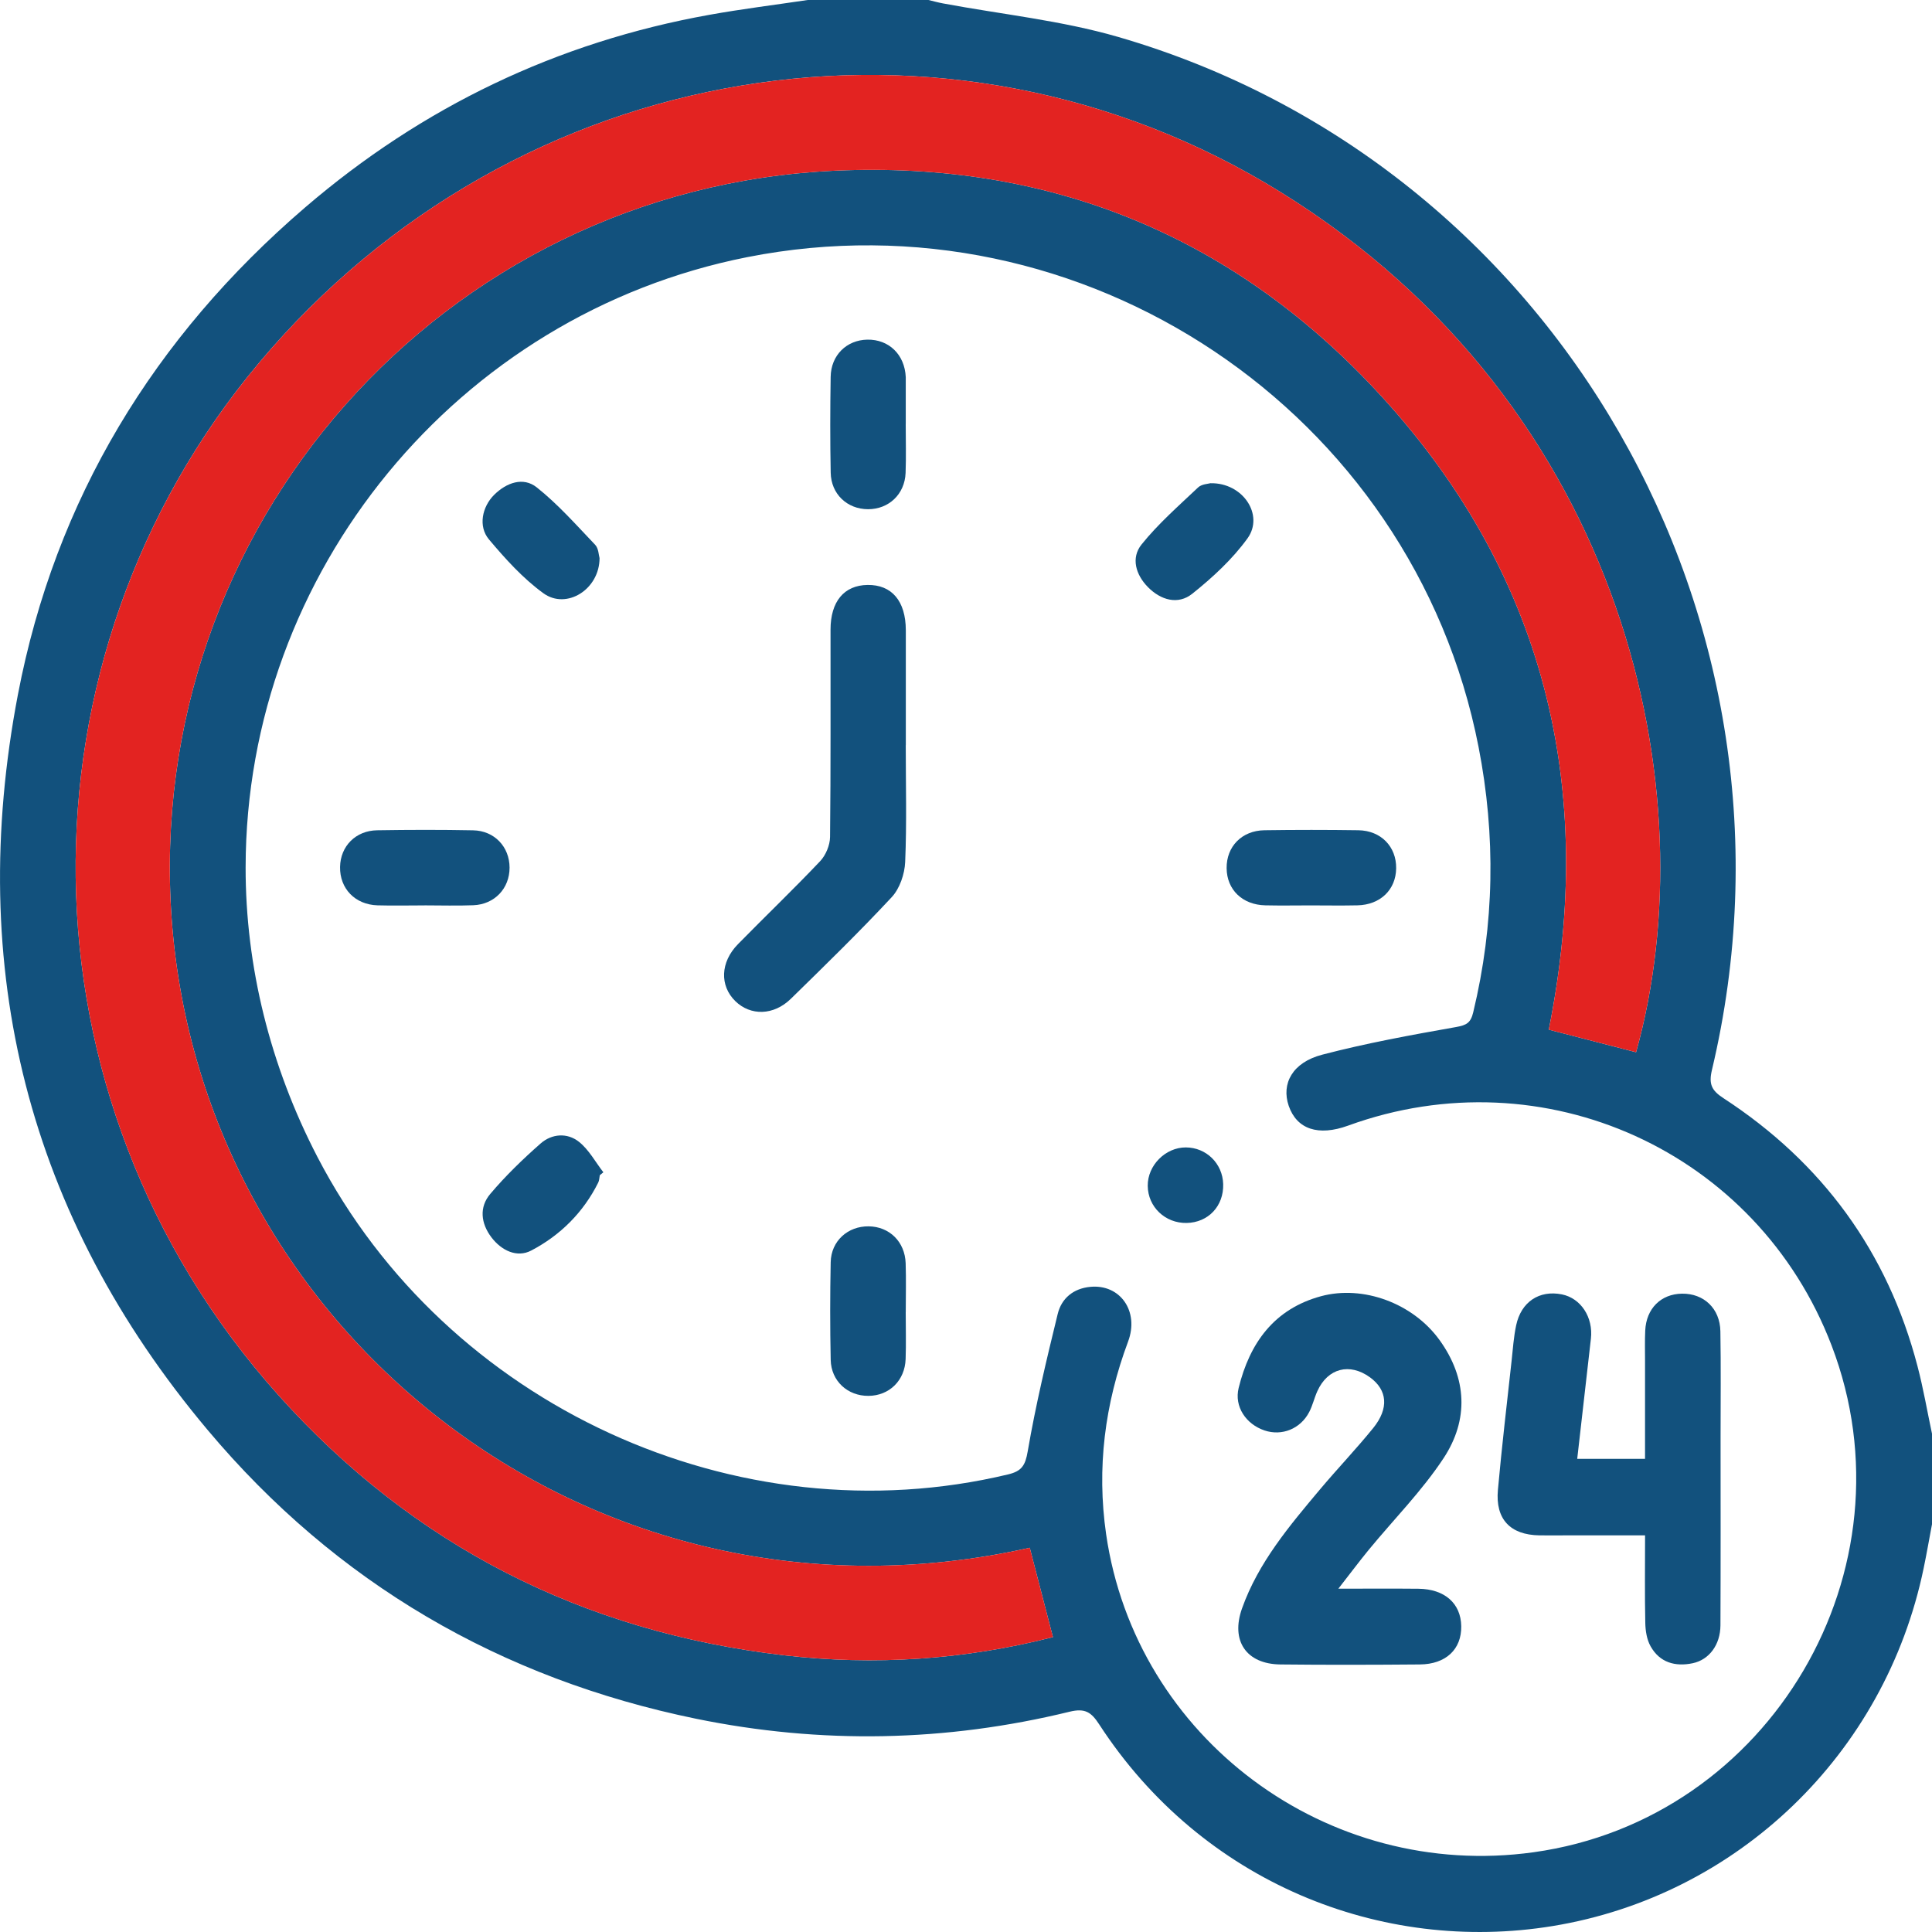
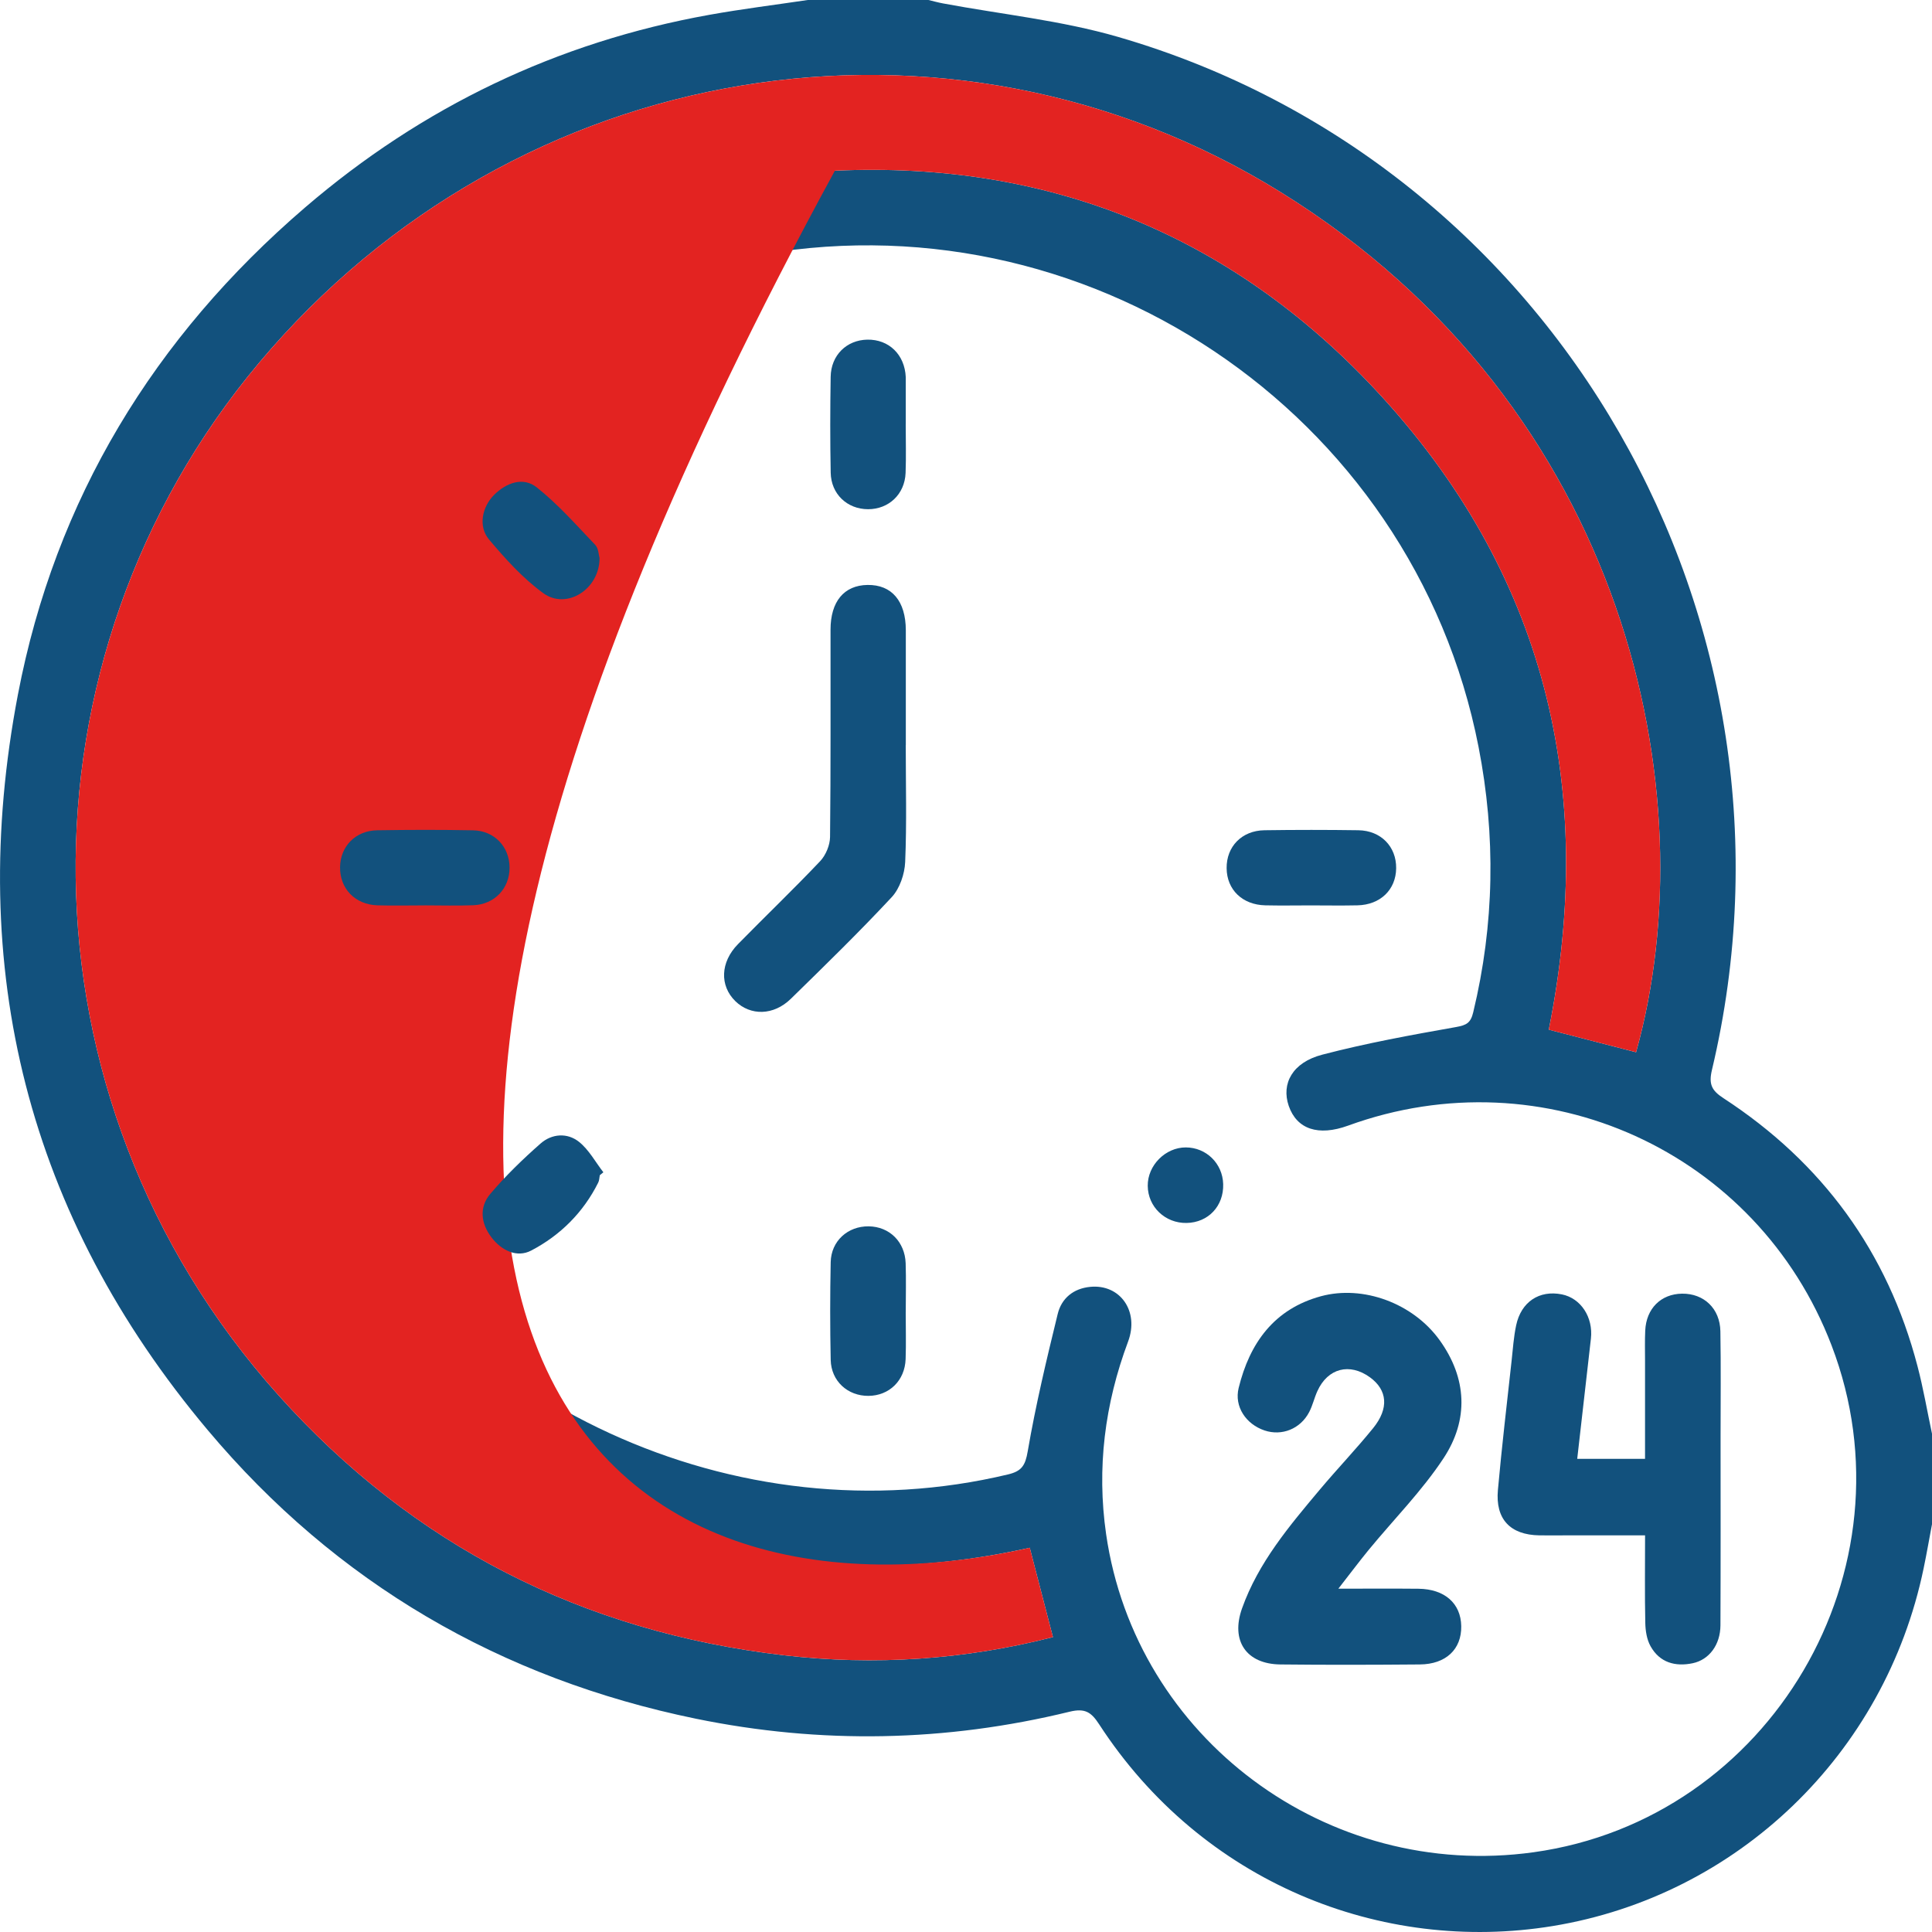
<svg xmlns="http://www.w3.org/2000/svg" width="60" height="60" viewBox="0 0 60 60" fill="none">
  <g clip-path="url(#clip0_1133_3209)">
    <path d="M59.55 42.429C58.622 38.876 56.594 36.108 53.525 34.106C53.159 33.868 53.059 33.674 53.167 33.223C56.475 19.285 48.333 5.093 34.722 1.146C32.958 0.634 31.1 0.445 29.286 0.106C29.134 0.078 28.985 0.036 28.835 0H25.085C24.067 0.152 23.044 0.278 22.031 0.46C17.299 1.309 13.11 3.321 9.469 6.448C4.785 10.473 1.716 15.504 0.556 21.572C-1.068 30.079 0.86 37.761 6.454 44.416C10.441 49.161 15.545 52.131 21.616 53.377C25.489 54.171 29.371 54.098 33.217 53.159C33.702 53.041 33.891 53.175 34.137 53.553C37.33 58.464 42.901 60.686 48.22 59.815C53.947 58.877 58.54 54.49 59.74 48.706C59.835 48.251 59.913 47.794 60 47.337V44.525C59.851 43.825 59.731 43.119 59.55 42.429ZM24.346 51.406C18.108 50.678 12.835 48.007 8.643 43.325C0.345 34.057 0.359 20.419 8.05 11.262C16.018 1.774 29.439 -0.433 39.774 5.968C50.53 12.629 53.052 24.655 50.81 32.678C49.914 32.447 49.016 32.215 48.099 31.977C49.603 24.466 47.985 17.749 42.721 12.111C38.209 7.281 32.529 4.998 25.928 5.301C13.741 5.857 4.445 16.385 5.332 28.545C6.269 41.386 18.415 51.105 31.98 48.067C32.22 48.989 32.449 49.871 32.7 50.842C29.96 51.544 27.166 51.734 24.346 51.406ZM47.629 57.523C41.223 58.415 35.267 53.984 34.351 47.642C34.056 45.591 34.309 43.602 35.034 41.663C35.386 40.722 34.787 39.876 33.862 39.964C33.337 40.013 32.967 40.319 32.848 40.806C32.502 42.221 32.163 43.638 31.917 45.071C31.842 45.513 31.73 45.688 31.308 45.789C22.902 47.801 13.867 43.653 9.857 35.928C8.39 33.101 7.624 30.012 7.628 26.936C7.638 17.764 14.21 9.766 23.2 7.987C33.636 5.92 43.883 12.775 45.918 23.198C46.456 25.952 46.412 28.701 45.752 31.439C45.674 31.765 45.547 31.837 45.223 31.895C43.829 32.142 42.431 32.396 41.063 32.754C40.138 32.995 39.786 33.653 40.023 34.345C40.275 35.071 40.942 35.293 41.867 34.957C47.949 32.745 54.575 35.757 56.881 41.783C59.542 48.736 54.98 56.501 47.629 57.523Z" fill="#12517D" />
-     <path d="M50.81 32.678C49.914 32.447 49.016 32.215 48.099 31.978C49.603 24.466 47.985 17.749 42.721 12.111C38.209 7.281 32.529 4.998 25.928 5.301C13.741 5.857 4.445 16.385 5.332 28.546C6.269 41.386 18.415 51.105 31.98 48.067C32.22 48.989 32.449 49.871 32.7 50.842C29.96 51.544 27.166 51.734 24.346 51.406C18.108 50.678 12.835 48.008 8.643 43.325C0.345 34.057 0.359 20.42 8.05 11.263C16.018 1.774 29.439 -0.432 39.774 5.968C50.53 12.629 53.052 24.655 50.81 32.678Z" fill="#E32321" />
+     <path d="M50.81 32.678C49.914 32.447 49.016 32.215 48.099 31.978C49.603 24.466 47.985 17.749 42.721 12.111C38.209 7.281 32.529 4.998 25.928 5.301C6.269 41.386 18.415 51.105 31.98 48.067C32.22 48.989 32.449 49.871 32.7 50.842C29.96 51.544 27.166 51.734 24.346 51.406C18.108 50.678 12.835 48.008 8.643 43.325C0.345 34.057 0.359 20.42 8.05 11.263C16.018 1.774 29.439 -0.432 39.774 5.968C50.53 12.629 53.052 24.655 50.81 32.678Z" fill="#E32321" />
    <path d="M41.563 49.338C42.492 49.338 43.273 49.332 44.052 49.34C44.866 49.349 45.369 49.795 45.38 50.502C45.392 51.218 44.906 51.685 44.092 51.691C42.648 51.703 41.204 51.707 39.759 51.691C38.706 51.678 38.213 50.958 38.573 49.949C39.08 48.524 40.042 47.389 40.995 46.253C41.535 45.611 42.116 45.003 42.644 44.352C43.143 43.737 43.086 43.168 42.547 42.775C41.914 42.315 41.234 42.49 40.912 43.203C40.815 43.416 40.765 43.65 40.657 43.855C40.383 44.378 39.808 44.604 39.271 44.424C38.696 44.23 38.324 43.683 38.468 43.102C38.81 41.71 39.567 40.651 41.025 40.255C42.33 39.903 43.877 40.469 44.706 41.616C45.562 42.801 45.618 44.093 44.831 45.286C44.16 46.304 43.283 47.187 42.504 48.135C42.211 48.493 41.934 48.864 41.563 49.339V49.338Z" fill="#12517D" />
    <path d="M48.982 45.305H51.088C51.088 44.275 51.088 43.268 51.088 42.261C51.088 41.948 51.079 41.636 51.094 41.324C51.124 40.638 51.582 40.184 52.238 40.176C52.916 40.168 53.416 40.637 53.428 41.345C53.447 42.438 53.434 43.53 53.434 44.623C53.434 46.574 53.439 48.525 53.43 50.476C53.427 51.079 53.081 51.545 52.569 51.653C52.024 51.767 51.543 51.632 51.26 51.126C51.143 50.918 51.101 50.647 51.096 50.401C51.077 49.526 51.089 48.65 51.089 47.682C50.267 47.682 49.476 47.682 48.685 47.682C48.393 47.682 48.099 47.685 47.807 47.682C46.904 47.668 46.436 47.181 46.519 46.271C46.639 44.932 46.798 43.596 46.944 42.261C46.984 41.893 47.009 41.521 47.085 41.161C47.24 40.428 47.805 40.059 48.504 40.198C49.094 40.316 49.483 40.908 49.407 41.574C49.268 42.793 49.13 44.011 48.982 45.306V45.305Z" fill="#12517D" />
    <path d="M28.129 23.141C28.129 24.351 28.162 25.562 28.111 26.769C28.095 27.143 27.943 27.593 27.694 27.861C26.684 28.946 25.621 29.981 24.561 31.018C24.025 31.542 23.308 31.553 22.835 31.09C22.347 30.611 22.369 29.882 22.917 29.323C23.764 28.459 24.638 27.623 25.47 26.745C25.646 26.559 25.775 26.248 25.778 25.993C25.802 23.847 25.79 21.701 25.793 19.555C25.793 18.681 26.212 18.177 26.941 18.166C27.695 18.155 28.129 18.666 28.131 19.572C28.133 20.762 28.131 21.952 28.131 23.142L28.129 23.141Z" fill="#12517D" />
    <path d="M28.128 13.17C28.128 13.676 28.143 14.182 28.124 14.688C28.098 15.35 27.6 15.816 26.956 15.814C26.311 15.812 25.81 15.345 25.798 14.68C25.779 13.688 25.781 12.695 25.797 11.703C25.807 11.031 26.292 10.56 26.935 10.548C27.607 10.536 28.097 11.013 28.129 11.711C28.129 11.731 28.129 11.75 28.129 11.77C28.129 12.237 28.129 12.704 28.129 13.17H28.128Z" fill="#12517D" />
    <path d="M13.183 28.118C12.697 28.118 12.21 28.13 11.723 28.116C11.026 28.094 10.549 27.595 10.561 26.924C10.572 26.28 11.044 25.795 11.715 25.785C12.707 25.769 13.7 25.767 14.692 25.786C15.357 25.799 15.824 26.3 15.825 26.945C15.826 27.59 15.361 28.087 14.699 28.113C14.194 28.133 13.688 28.117 13.182 28.117L13.183 28.118Z" fill="#12517D" />
    <path d="M40.696 28.118C40.229 28.118 39.761 28.127 39.295 28.116C38.582 28.1 38.1 27.63 38.094 26.963C38.087 26.291 38.564 25.795 39.268 25.784C40.24 25.77 41.213 25.77 42.186 25.784C42.888 25.795 43.367 26.294 43.359 26.964C43.352 27.63 42.868 28.101 42.156 28.116C41.67 28.127 41.183 28.118 40.697 28.118H40.696Z" fill="#12517D" />
    <path d="M28.128 40.749C28.128 41.235 28.142 41.722 28.125 42.208C28.101 42.876 27.616 43.345 26.972 43.35C26.325 43.355 25.812 42.891 25.798 42.231C25.777 41.221 25.777 40.208 25.798 39.197C25.812 38.539 26.331 38.077 26.978 38.085C27.621 38.093 28.104 38.563 28.126 39.232C28.143 39.737 28.129 40.244 28.129 40.75L28.128 40.749Z" fill="#12517D" />
    <path d="M18.62 17.33C18.62 18.305 17.594 18.944 16.876 18.424C16.24 17.963 15.694 17.357 15.184 16.751C14.846 16.348 14.97 15.74 15.348 15.366C15.732 14.986 16.25 14.803 16.668 15.135C17.33 15.66 17.897 16.305 18.484 16.92C18.591 17.032 18.593 17.245 18.619 17.329L18.62 17.33Z" fill="#12517D" />
-     <path d="M37.594 15.007C38.602 14.987 39.263 15.994 38.744 16.717C38.274 17.368 37.657 17.936 37.026 18.44C36.585 18.792 36.05 18.639 35.652 18.235C35.272 17.851 35.117 17.326 35.452 16.909C35.97 16.264 36.604 15.71 37.208 15.138C37.321 15.031 37.529 15.027 37.594 15.006V15.007Z" fill="#12517D" />
    <path d="M18.627 36.498C18.612 36.574 18.613 36.658 18.579 36.725C18.115 37.656 17.398 38.366 16.495 38.838C16.054 39.068 15.574 38.838 15.261 38.426C14.932 37.992 14.877 37.489 15.226 37.078C15.701 36.516 16.236 35.999 16.788 35.513C17.137 35.206 17.617 35.171 17.98 35.46C18.289 35.705 18.49 36.086 18.738 36.406C18.702 36.437 18.664 36.468 18.627 36.498Z" fill="#12517D" />
    <path d="M36.852 37.98C36.186 37.993 35.65 37.481 35.644 36.828C35.637 36.193 36.193 35.633 36.826 35.634C37.462 35.636 37.969 36.133 37.987 36.773C38.007 37.455 37.524 37.968 36.851 37.98H36.852Z" fill="#12517D" />
  </g>
  <defs>
    <clipPath id="clip0_1133_3209">
      <rect width="60" height="60" fill="white" />
    </clipPath>
  </defs>
</svg>